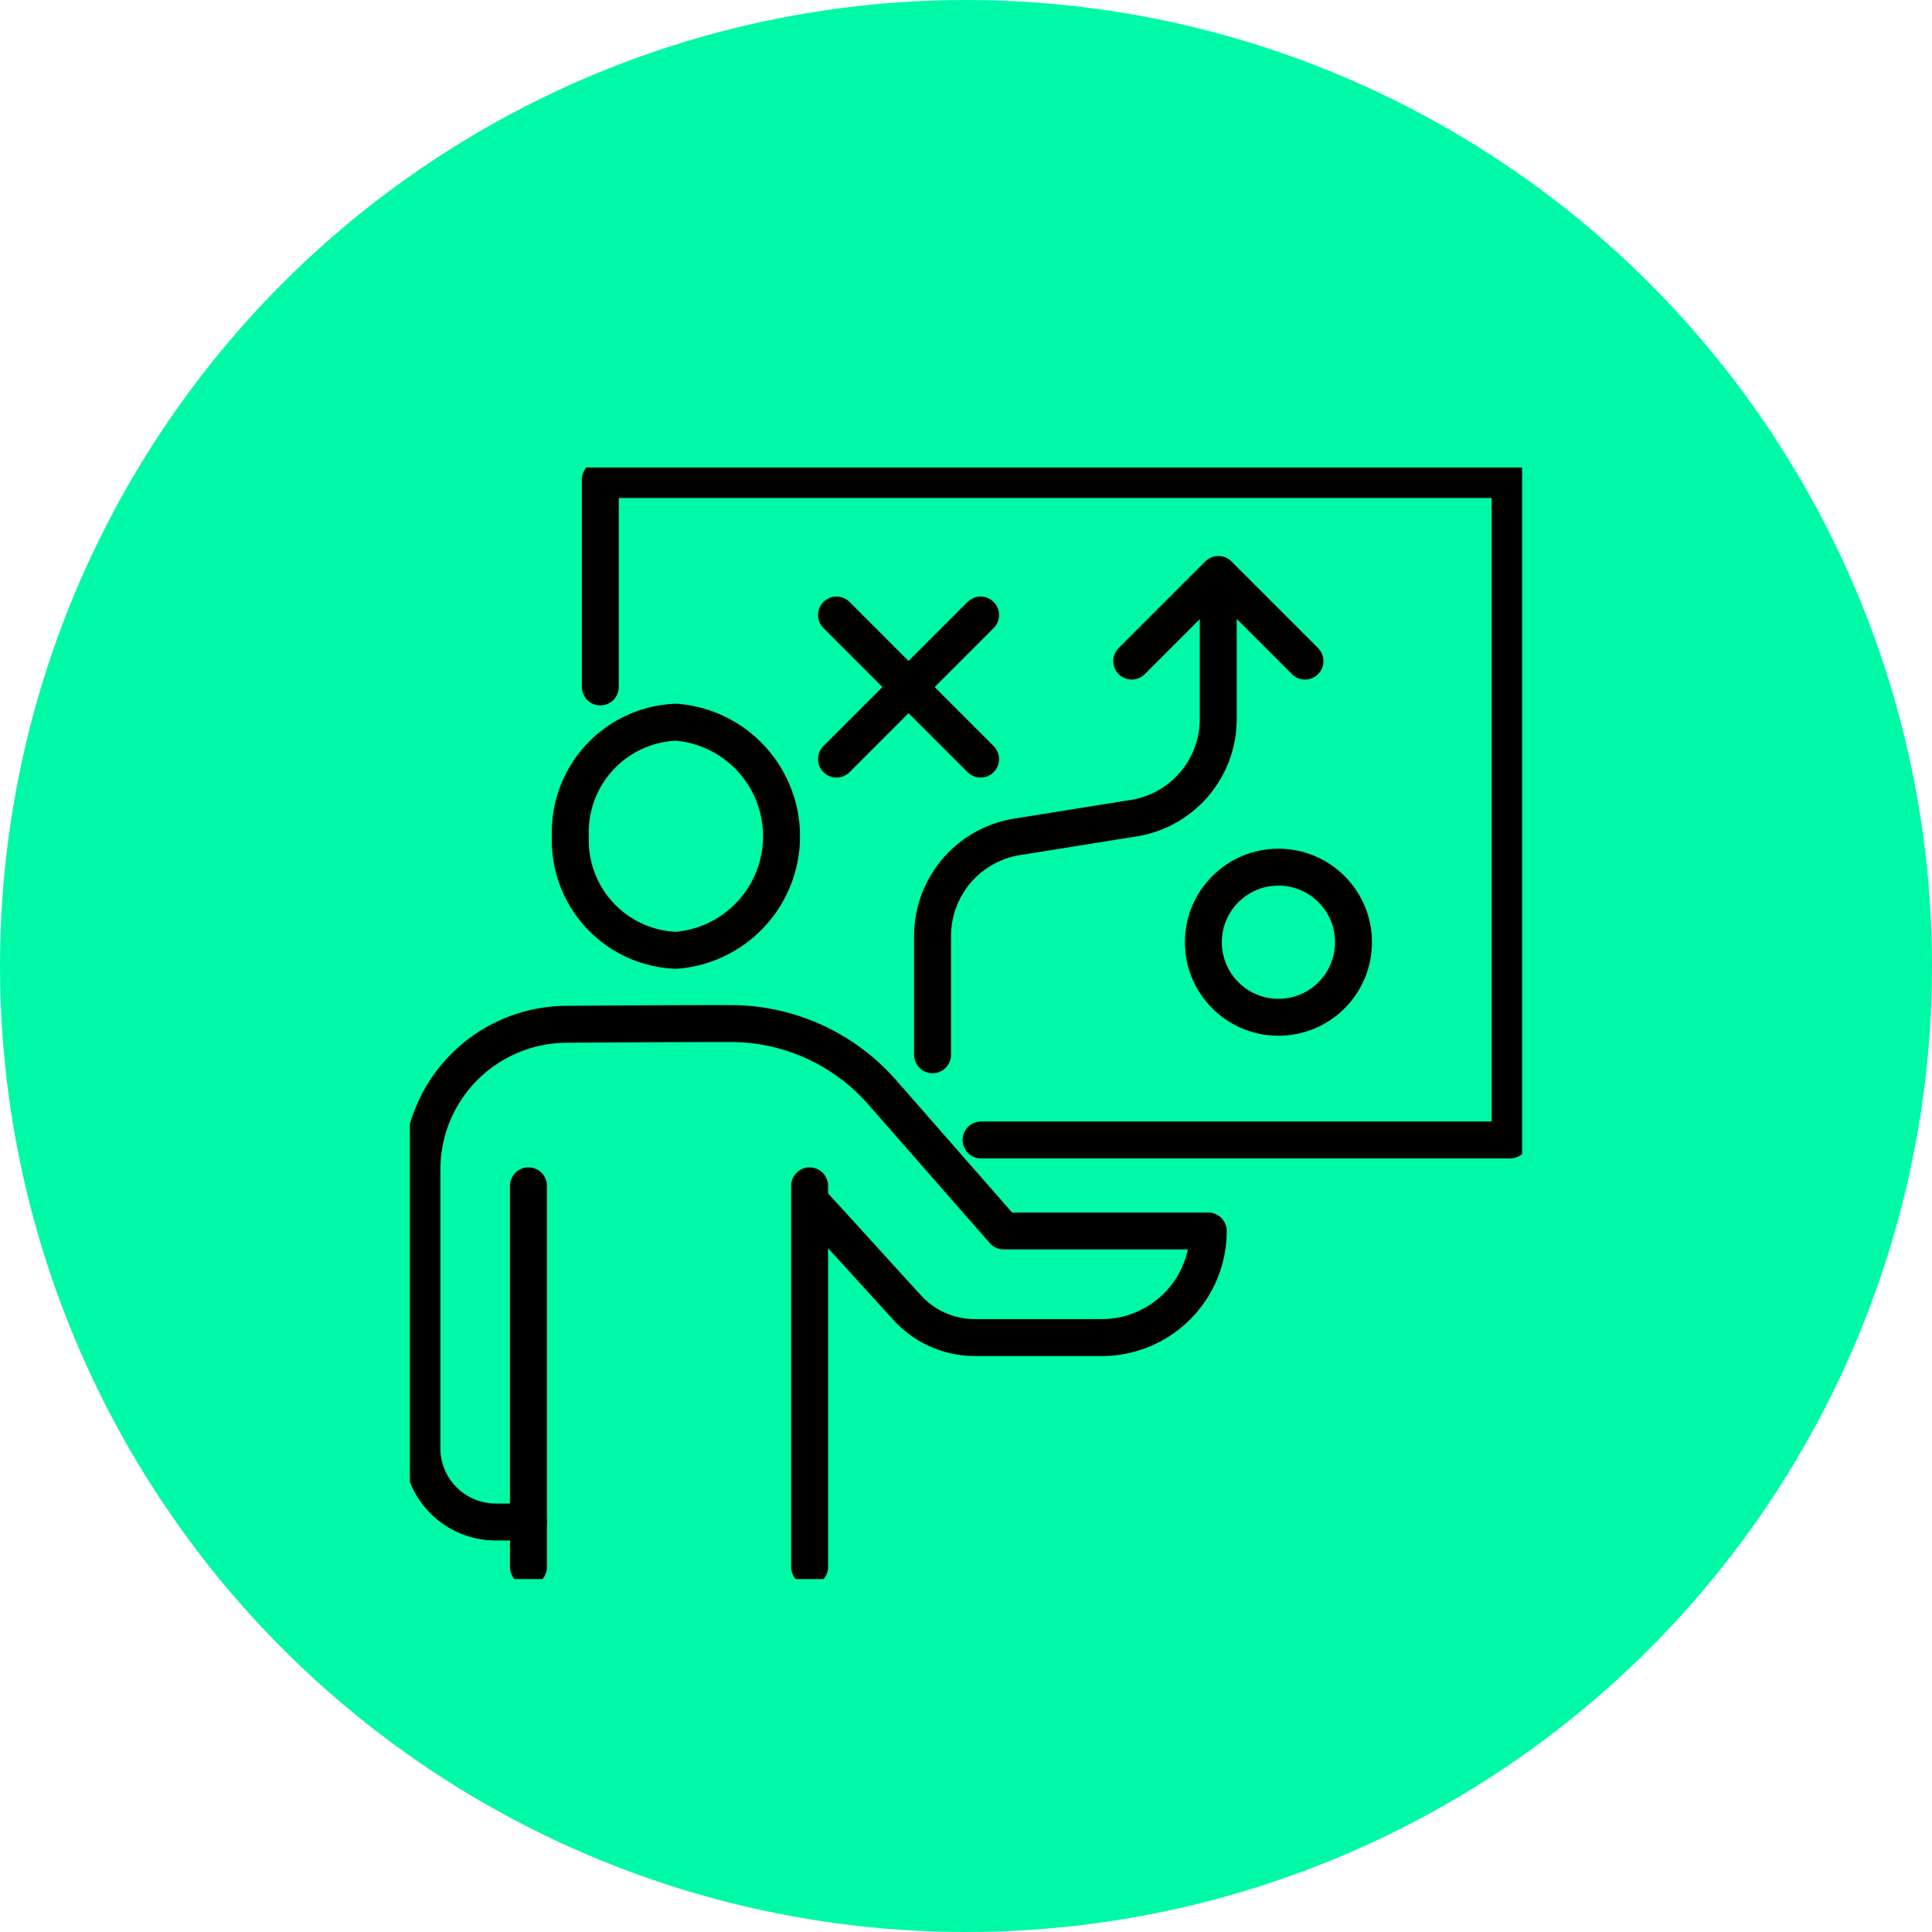
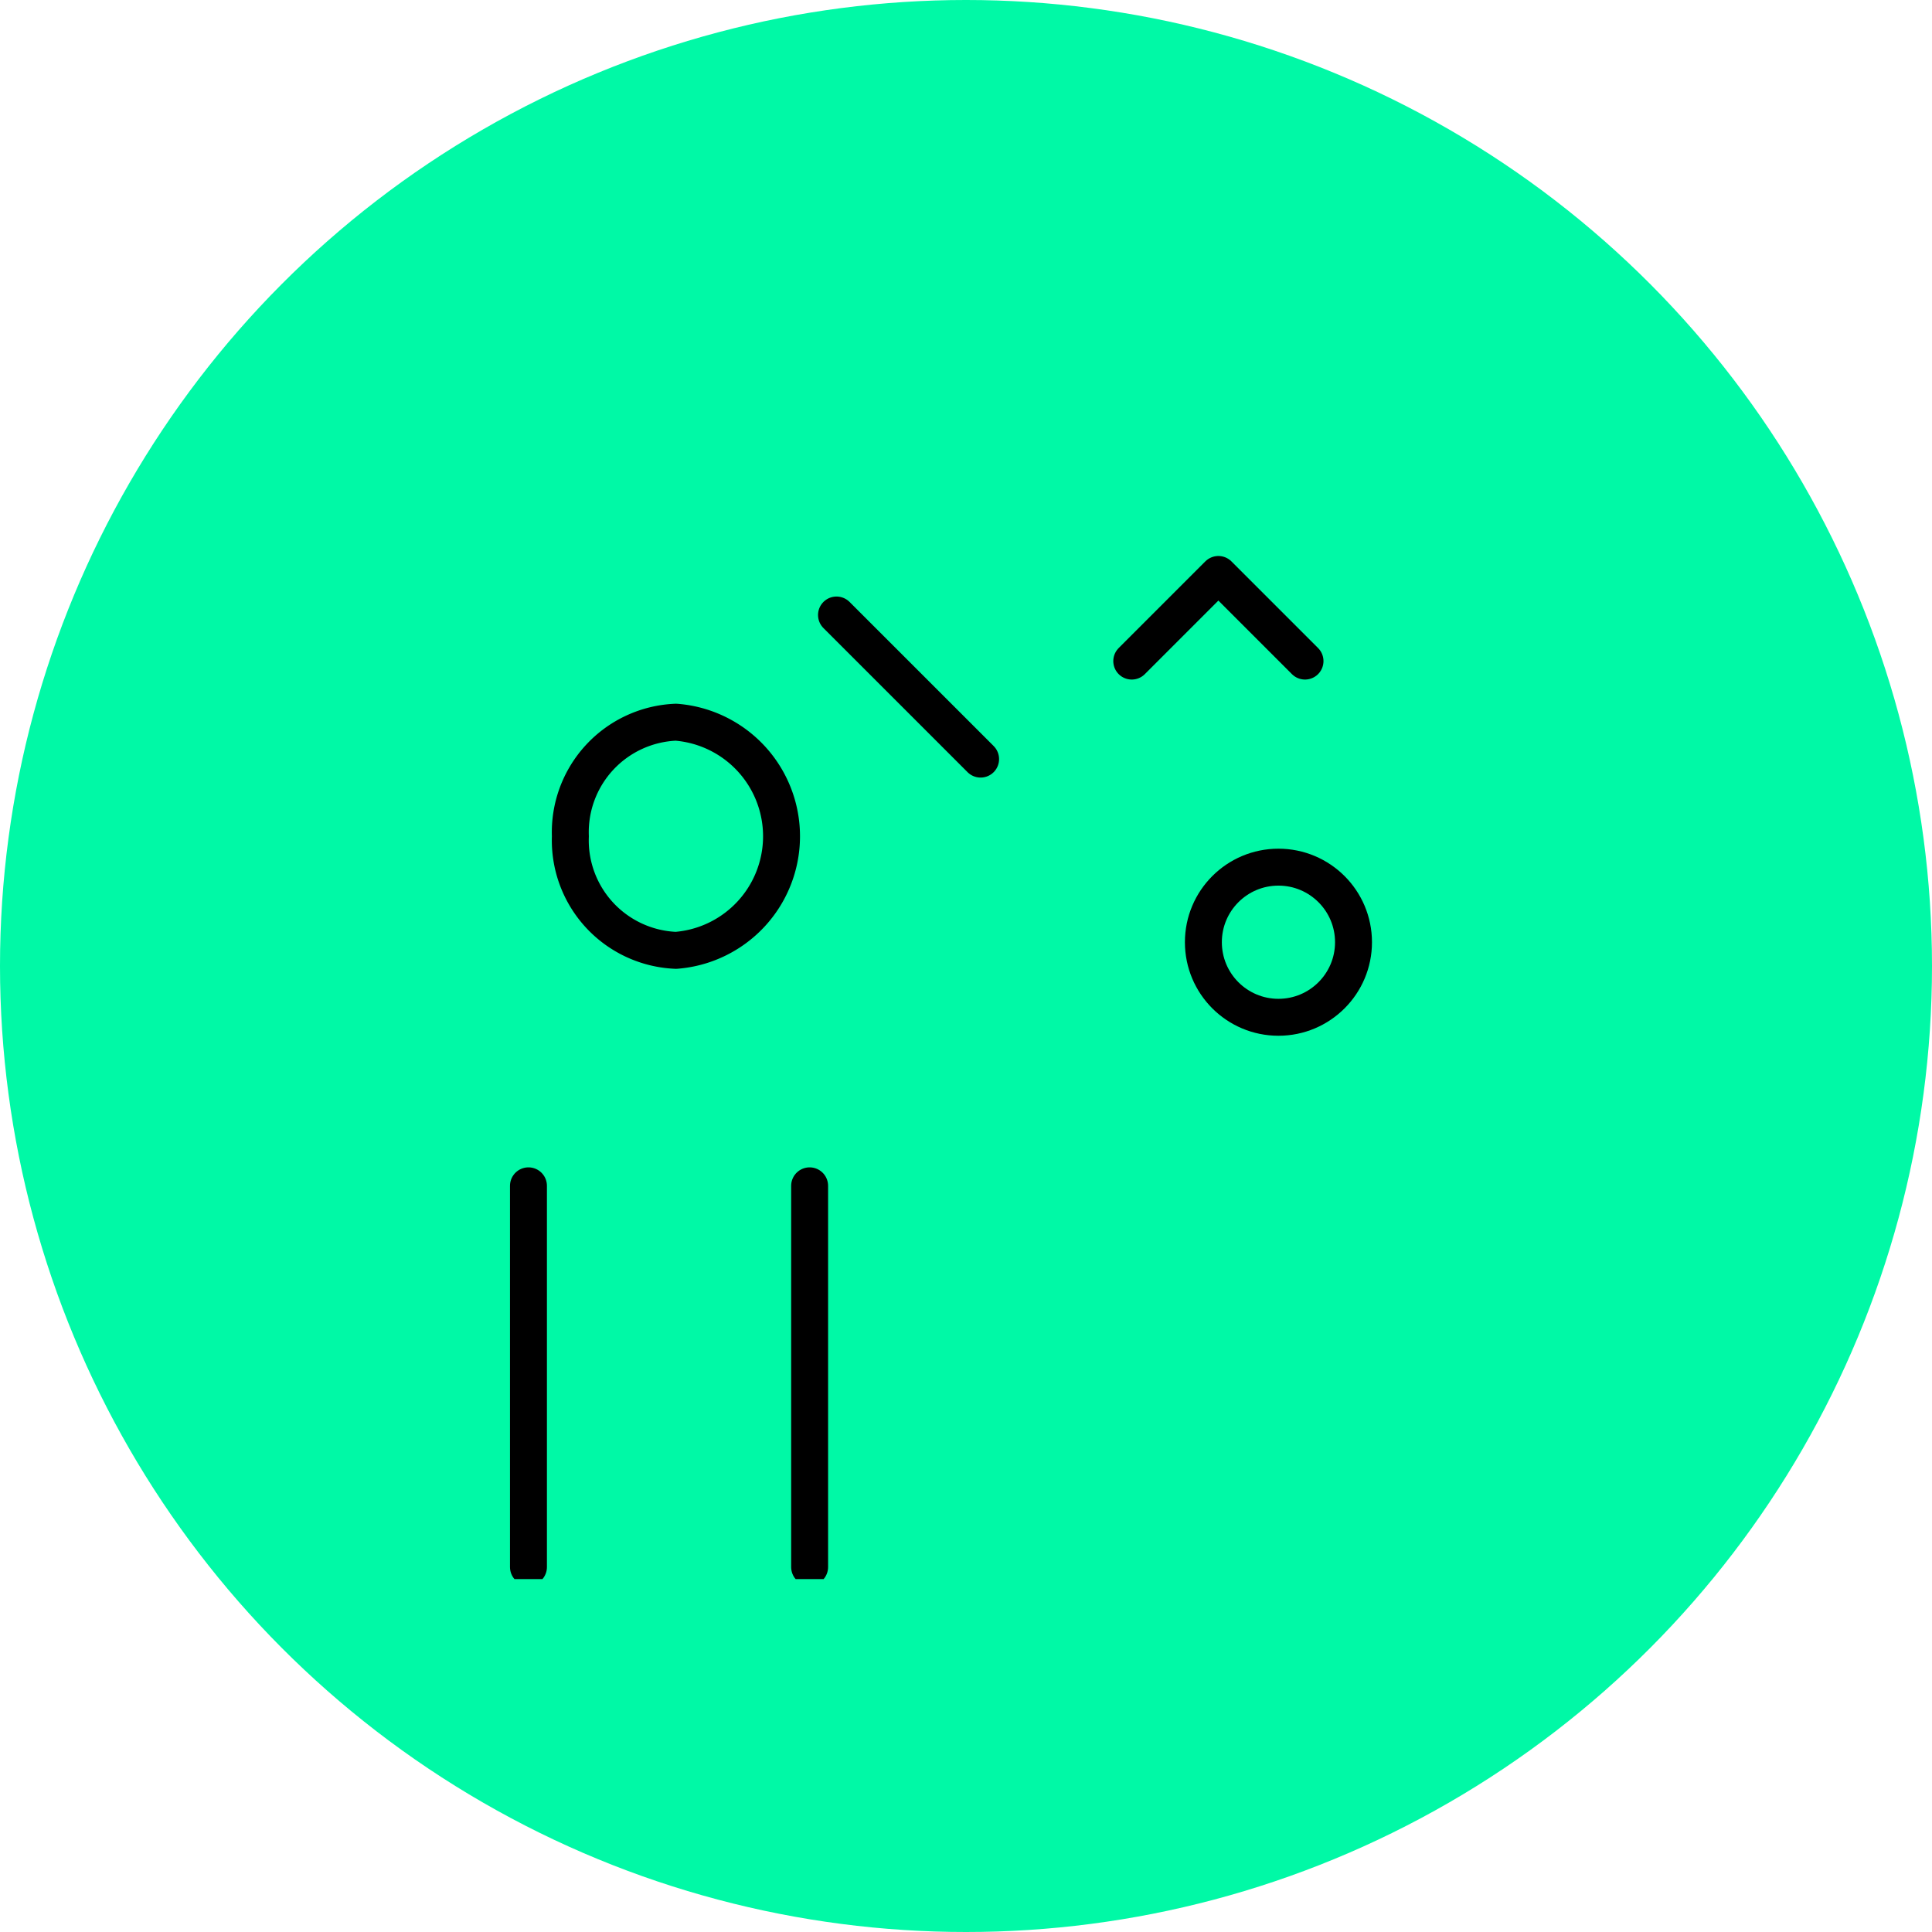
<svg xmlns="http://www.w3.org/2000/svg" width="68" height="68" viewBox="0 0 68 68">
  <defs>
    <clipPath id="clip-path">
      <rect id="Rectangle_2516" data-name="Rectangle 2516" width="39.146" height="39.123" fill="none" stroke="#000" stroke-width="1.3" />
    </clipPath>
  </defs>
  <g id="Group_6687" data-name="Group 6687" transform="translate(-51 -240)">
    <circle id="Ellipse_82" data-name="Ellipse 82" cx="34" cy="34" r="34" transform="translate(51 240)" fill="#00f9a6" />
    <g id="Group_6685" data-name="Group 6685" transform="translate(65.427 256.455)">
      <g id="Group_6684" data-name="Group 6684" clip-path="url(#clip-path)">
-         <path id="Path_46693" data-name="Path 46693" d="M45.115,25.245H63.736V2H31.714V9.3" transform="translate(-25.012 -1.577)" fill="none" stroke="#000" stroke-linecap="round" stroke-linejoin="round" stroke-width="1.3" />
        <path id="Path_46694" data-name="Path 46694" d="M26.729,46.434a3.874,3.874,0,0,0,3.716,4.015,4.027,4.027,0,0,0,0-8.03A3.874,3.874,0,0,0,26.729,46.434Z" transform="translate(-21.081 -33.455)" fill="none" stroke="#000" stroke-linecap="round" stroke-linejoin="round" stroke-width="1.3" />
-         <path id="Path_46695" data-name="Path 46695" d="M15.748,98.955l3.337,3.662a3.215,3.215,0,0,0,2.376,1.049h4.464a3.748,3.748,0,0,0,3.752-3.752h-7.2l-4.282-4.887a7.094,7.094,0,0,0-5.331-2.413c-1.871,0-3.956.012-5.794.026A5.113,5.113,0,0,0,2,97.753v9.805a2.6,2.6,0,0,0,2.6,2.6H5.751" transform="translate(-1.577 -73.043)" fill="none" stroke="#000" stroke-linecap="round" stroke-linejoin="round" stroke-width="1.3" />
        <line id="Line_196" data-name="Line 196" y1="13.418" transform="translate(14.069 25.282)" fill="none" stroke="#000" stroke-linecap="round" stroke-linejoin="round" stroke-width="1.3" />
        <line id="Line_197" data-name="Line 197" y2="13.418" transform="translate(4.173 25.282)" fill="none" stroke="#000" stroke-linecap="round" stroke-linejoin="round" stroke-width="1.3" />
        <line id="Line_198" data-name="Line 198" x2="5.072" y2="5.072" transform="translate(15.015 5.191)" fill="none" stroke="#000" stroke-linecap="round" stroke-linejoin="round" stroke-width="1.3" />
-         <line id="Line_199" data-name="Line 199" y1="5.072" x2="5.072" transform="translate(15.015 5.191)" fill="none" stroke="#000" stroke-linecap="round" stroke-linejoin="round" stroke-width="1.3" />
        <circle id="Ellipse_80" data-name="Ellipse 80" cx="2.642" cy="2.642" r="2.642" transform="translate(27.928 14.066)" fill="none" stroke="#000" stroke-linecap="round" stroke-linejoin="round" stroke-width="1.3" />
-         <path id="Path_46696" data-name="Path 46696" d="M87.054,37.437v-4.18a3.535,3.535,0,0,1,2.978-3.491l4.1-.656a3.535,3.535,0,0,0,2.978-3.491v-4.36" transform="translate(-68.658 -16.767)" fill="none" stroke="#000" stroke-linecap="round" stroke-linejoin="round" stroke-width="1.3" />
        <path id="Path_46697" data-name="Path 46697" d="M126.329,20.864l-3.049-3.049-3.049,3.049" transform="translate(-94.824 -14.051)" fill="none" stroke="#000" stroke-linecap="round" stroke-linejoin="round" stroke-width="1.3" />
      </g>
    </g>
  </g>
</svg>